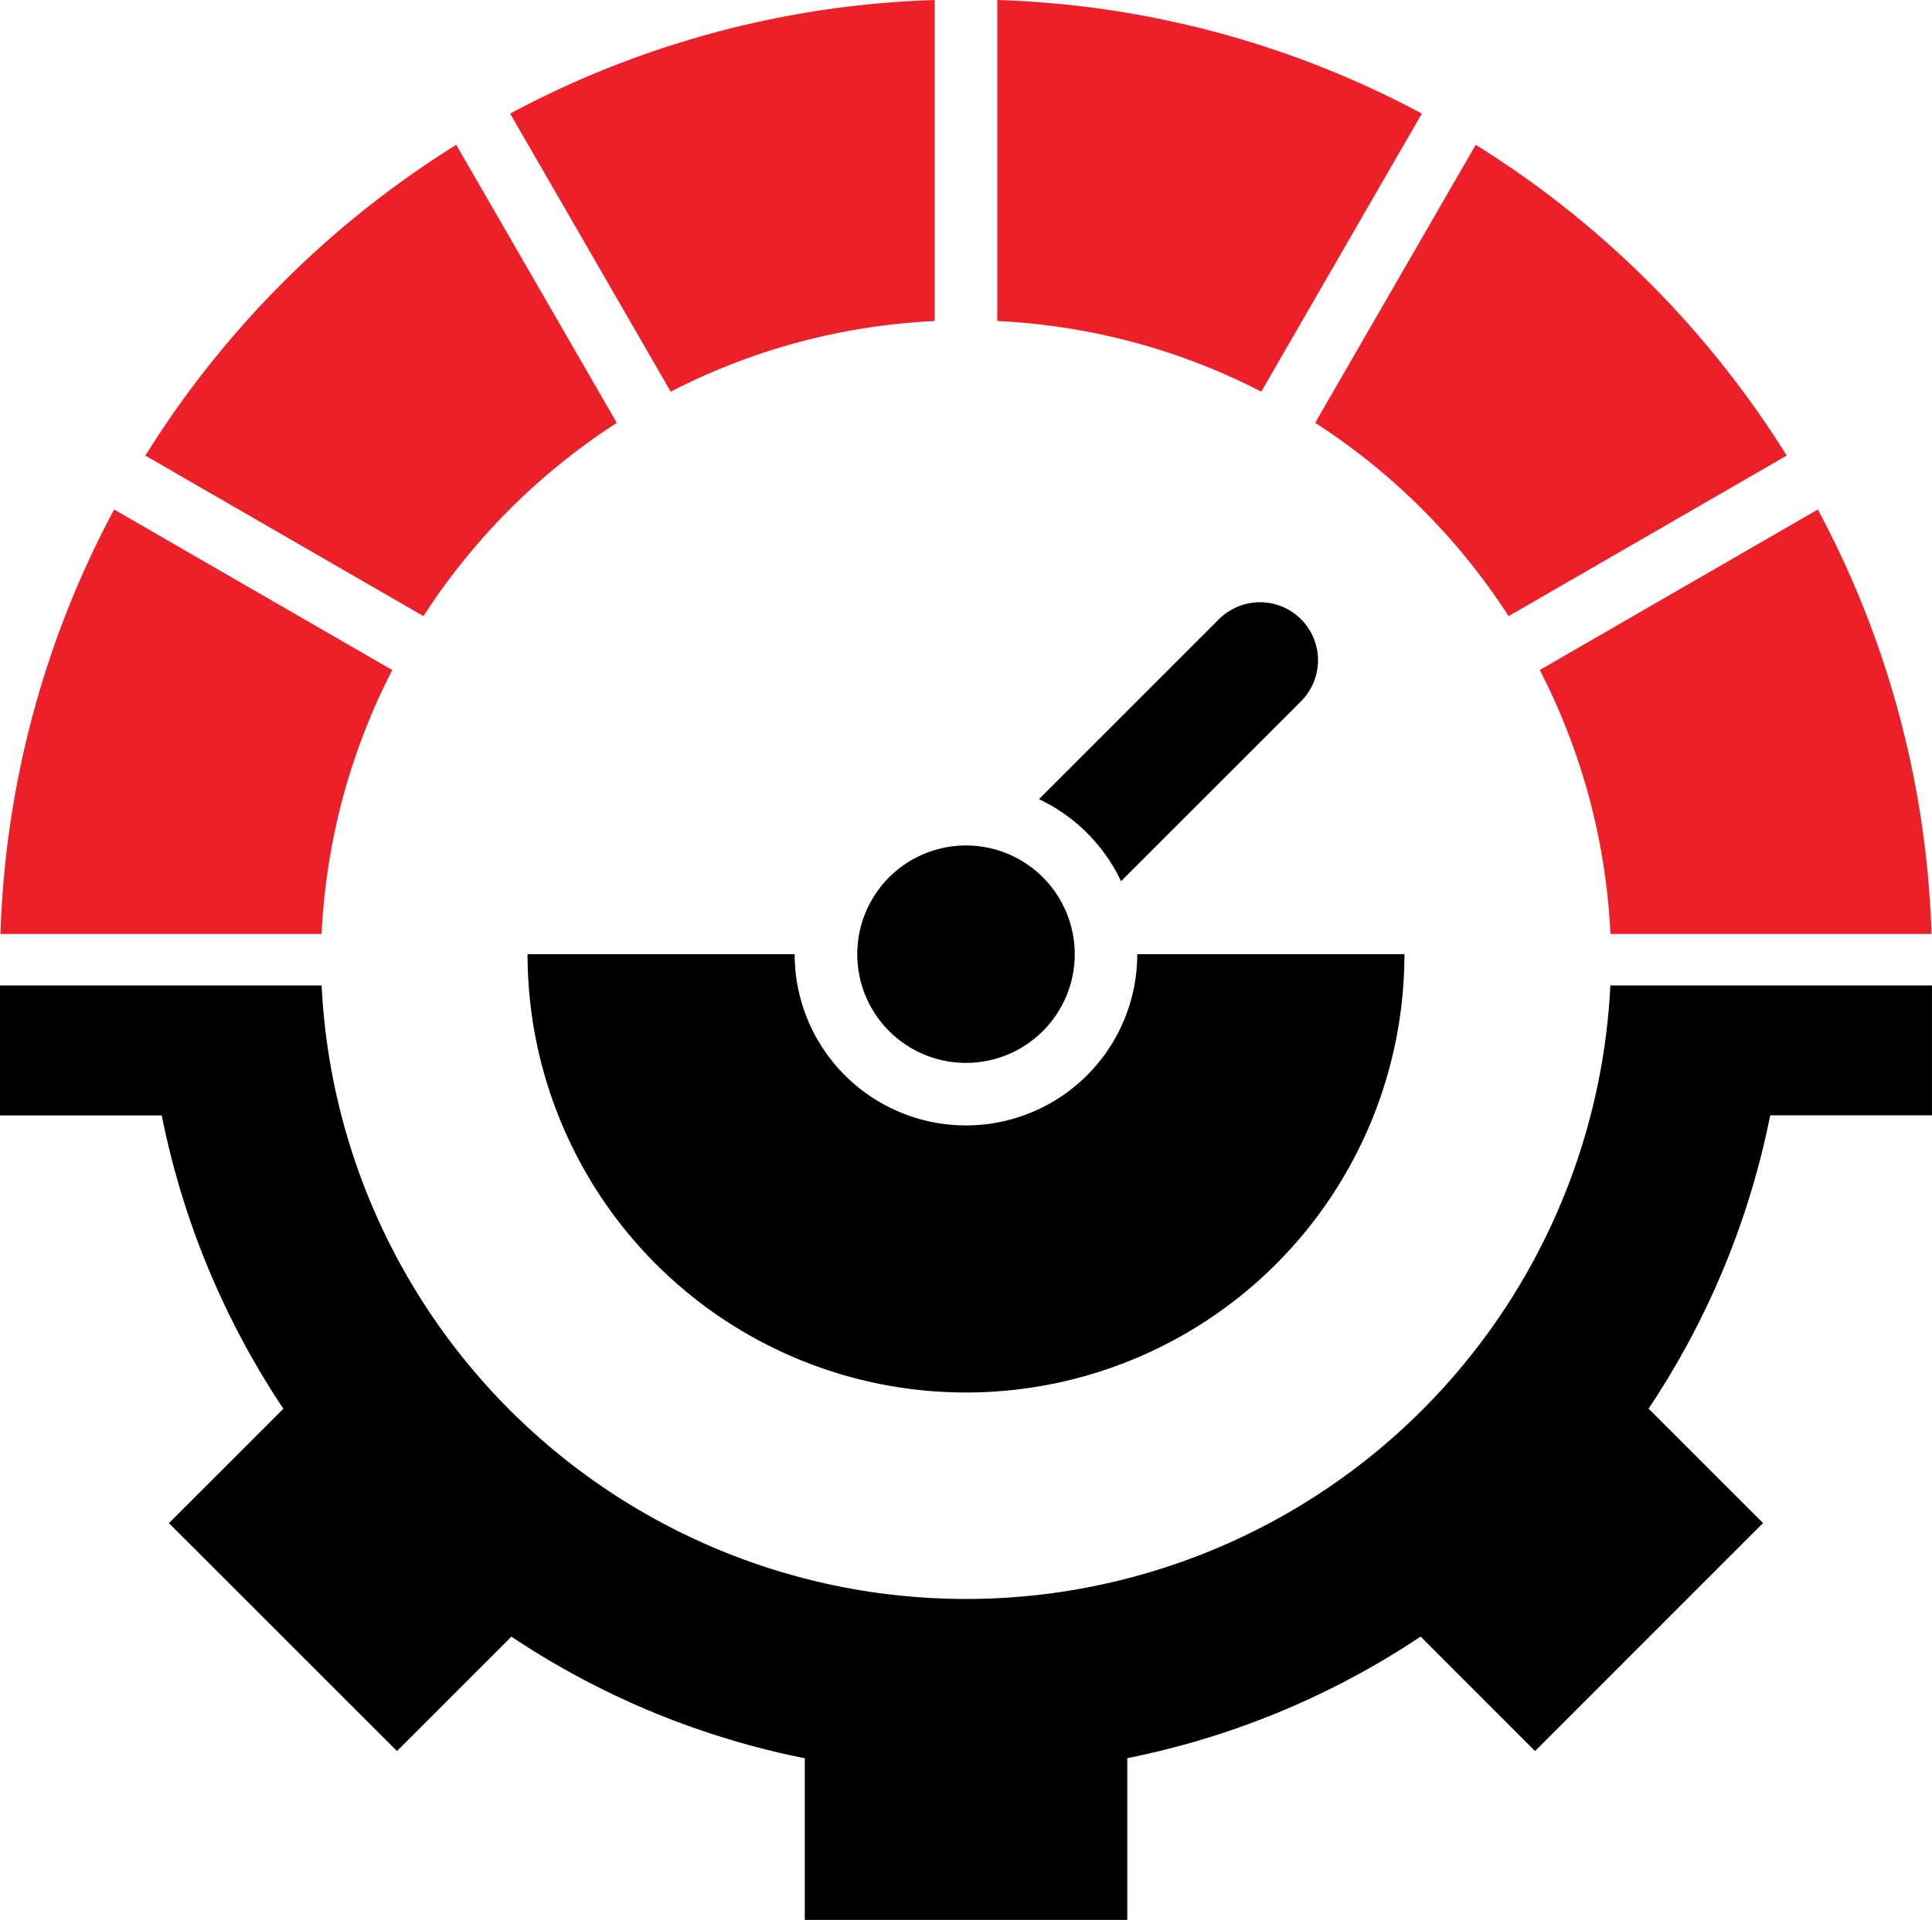
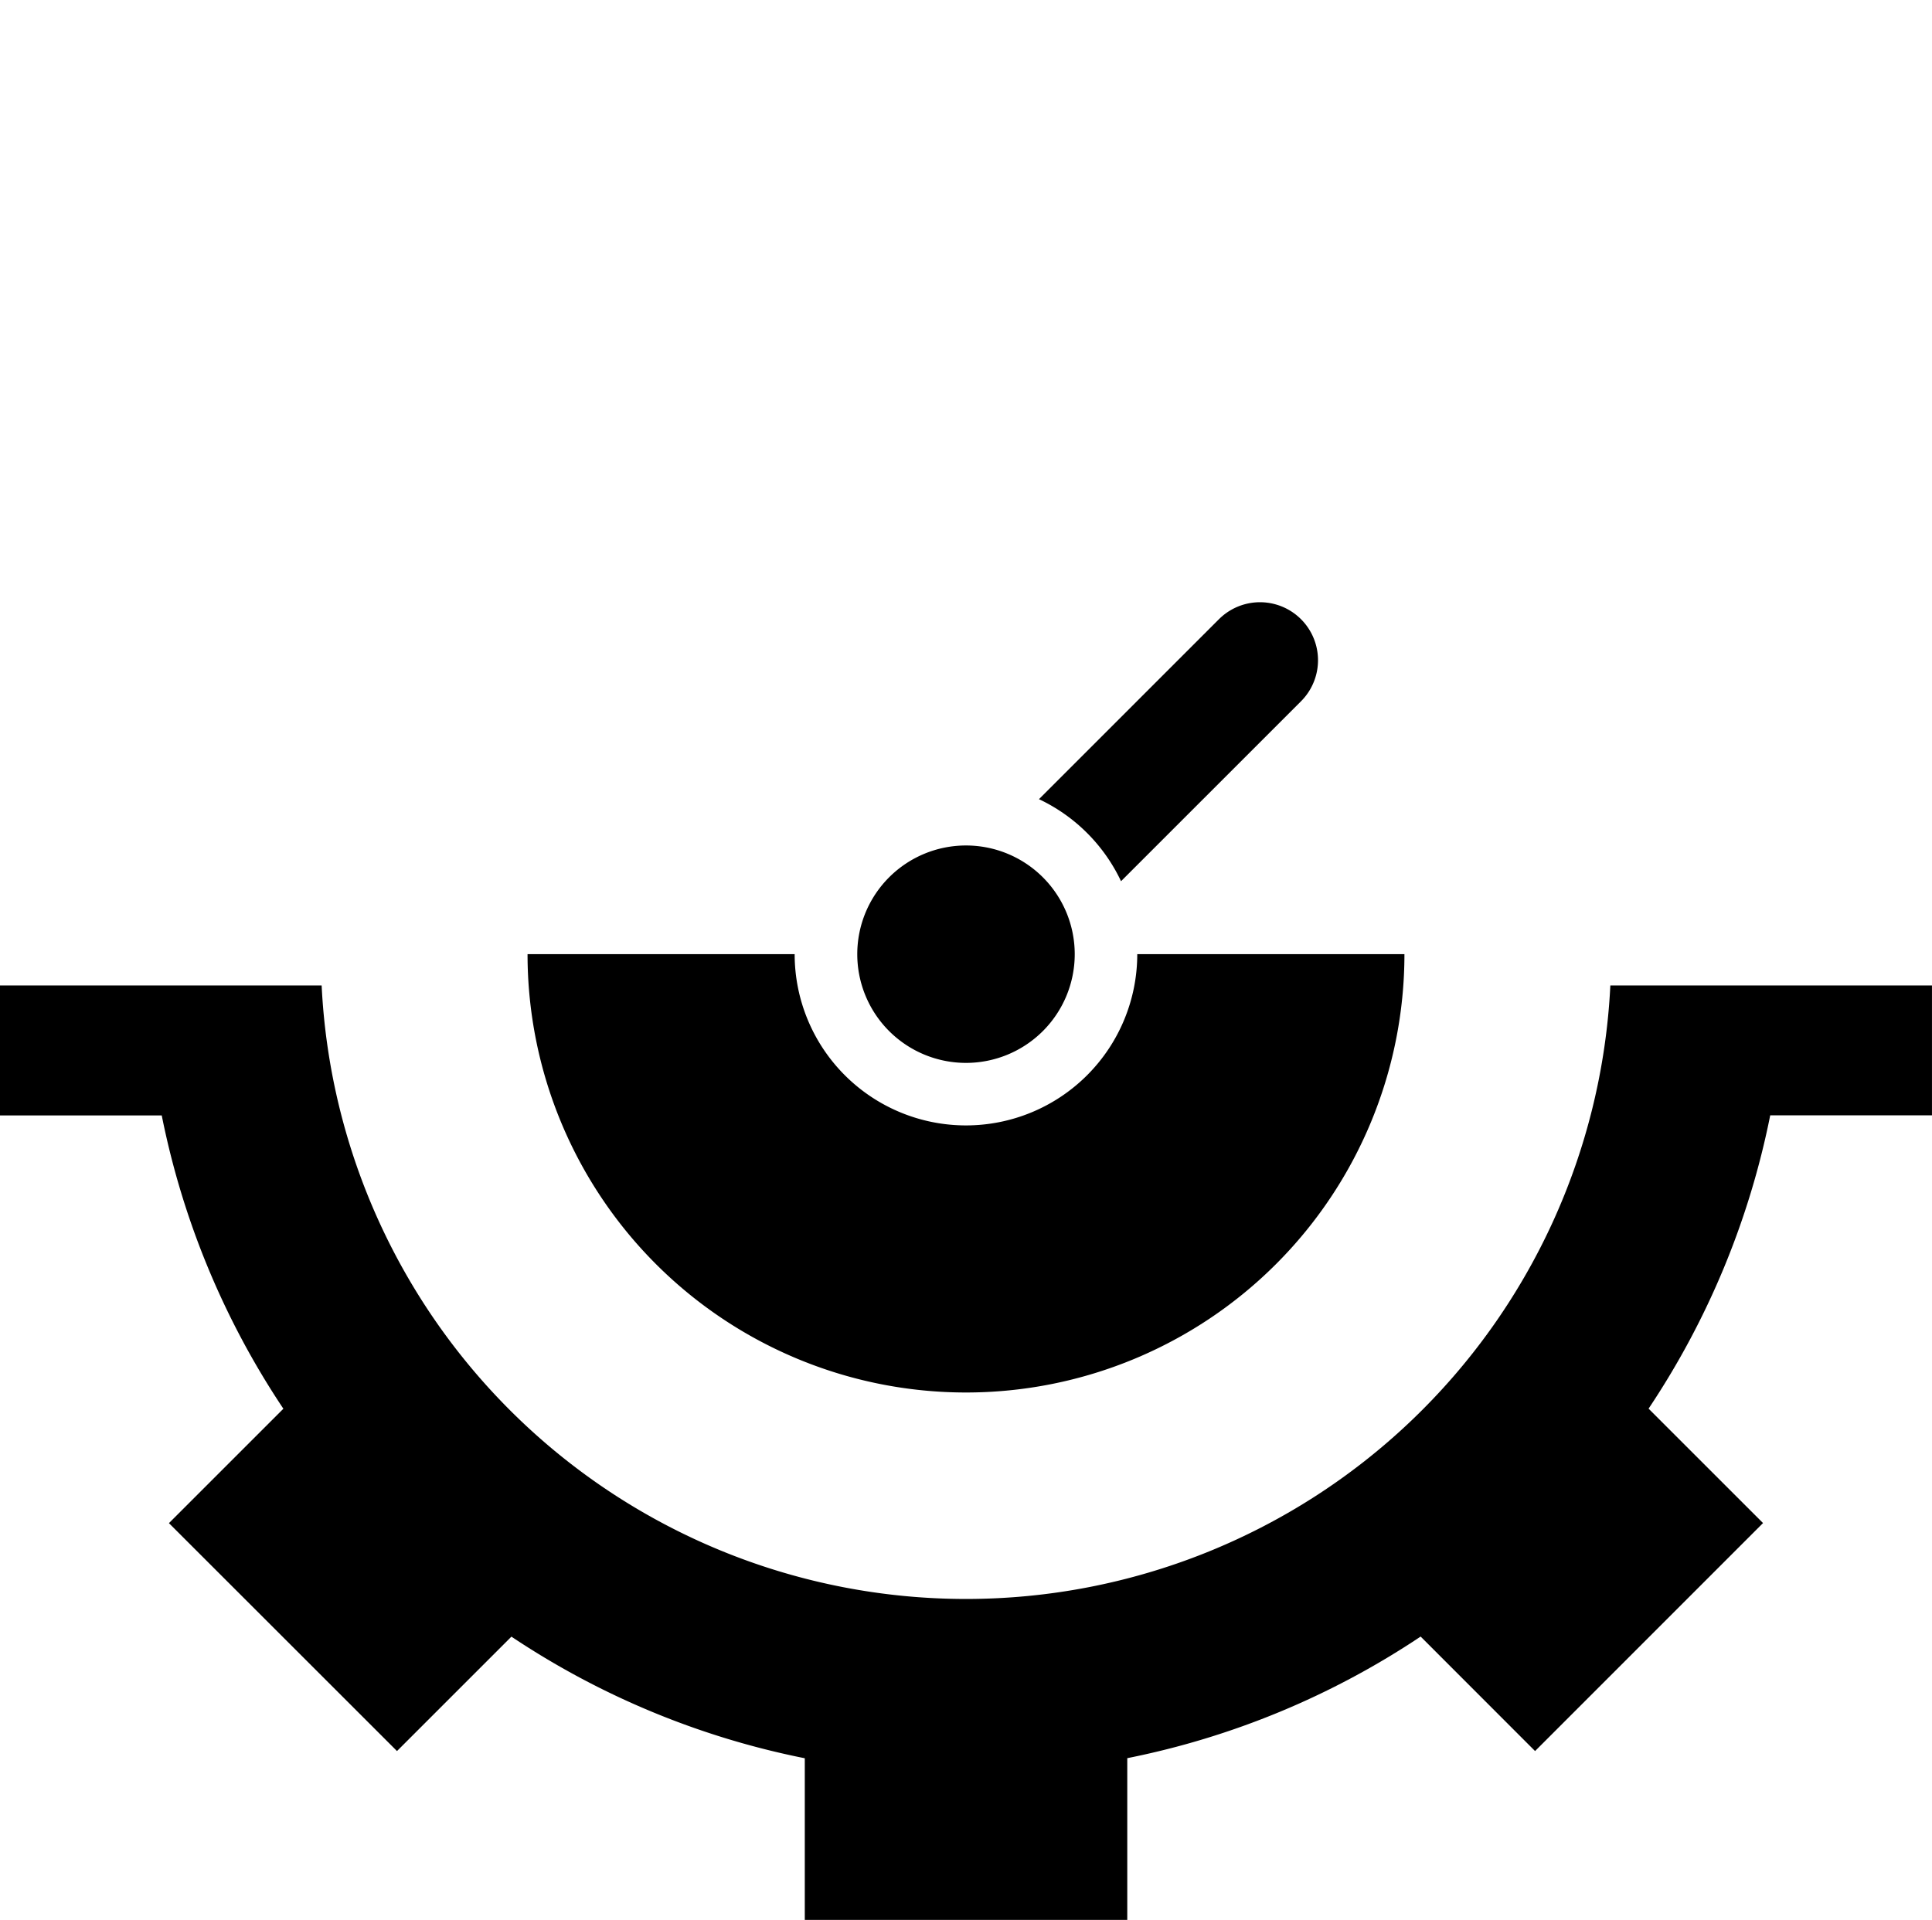
<svg xmlns="http://www.w3.org/2000/svg" width="94.174" height="93.608" viewBox="0 0 94.174 93.608">
  <g id="Group_552" data-name="Group 552" transform="translate(3751.587 -4209.465)">
    <path id="performance" d="M103.173,57.656v6.332H95.288a39.751,39.751,0,0,1-5.929,14.3l5.579,5.578L83.826,94.982,78.248,89.4a39.75,39.75,0,0,1-14.3,5.929v7.885H48.229V95.333a39.752,39.752,0,0,1-14.3-5.929l-5.578,5.578L17.235,83.87l5.578-5.578a39.755,39.755,0,0,1-5.929-14.3H9V57.656H24.678a31.446,31.446,0,0,0,62.817,0ZM56.087,50.831a5.3,5.3,0,1,0,5.3,5.3,5.3,5.3,0,0,0-5.3-5.3ZM68.417,39.8a2.827,2.827,0,1,1,4,4l-8.773,8.773a8.382,8.382,0,0,0-4-4L68.416,39.8Zm9.041,16.329H64.435a8.349,8.349,0,1,1-16.7,0H34.715a21.371,21.371,0,1,0,42.743,0Z" transform="translate(-3760.587 4199.855)" fill-rule="evenodd" />
-     <path id="performance-2" data-name="performance" d="M57.612,24.722A31.264,31.264,0,0,1,70.48,28.165l7.827-13.557A46.823,46.823,0,0,0,57.612,9.071Zm15.5,4.964a31.614,31.614,0,0,1,9.423,9.423l13.556-7.827A47.337,47.337,0,0,0,80.934,16.13L73.107,29.686ZM84.052,41.738l13.557-7.827a46.836,46.836,0,0,1,5.54,20.695H87.5a31.273,31.273,0,0,0-3.444-12.868ZM54.562,9.071a46.837,46.837,0,0,0-20.695,5.537l7.827,13.557a31.27,31.27,0,0,1,12.868-3.443ZM31.239,16.13l7.826,13.556a31.614,31.614,0,0,0-9.423,9.423L16.086,31.283A47.333,47.333,0,0,1,31.239,16.13ZM14.564,33.911a46.829,46.829,0,0,0-5.54,20.695H24.677a31.267,31.267,0,0,1,3.444-12.868Z" transform="translate(-3760.587 4200.395)" fill="#ec2029" fill-rule="evenodd" />
  </g>
</svg>